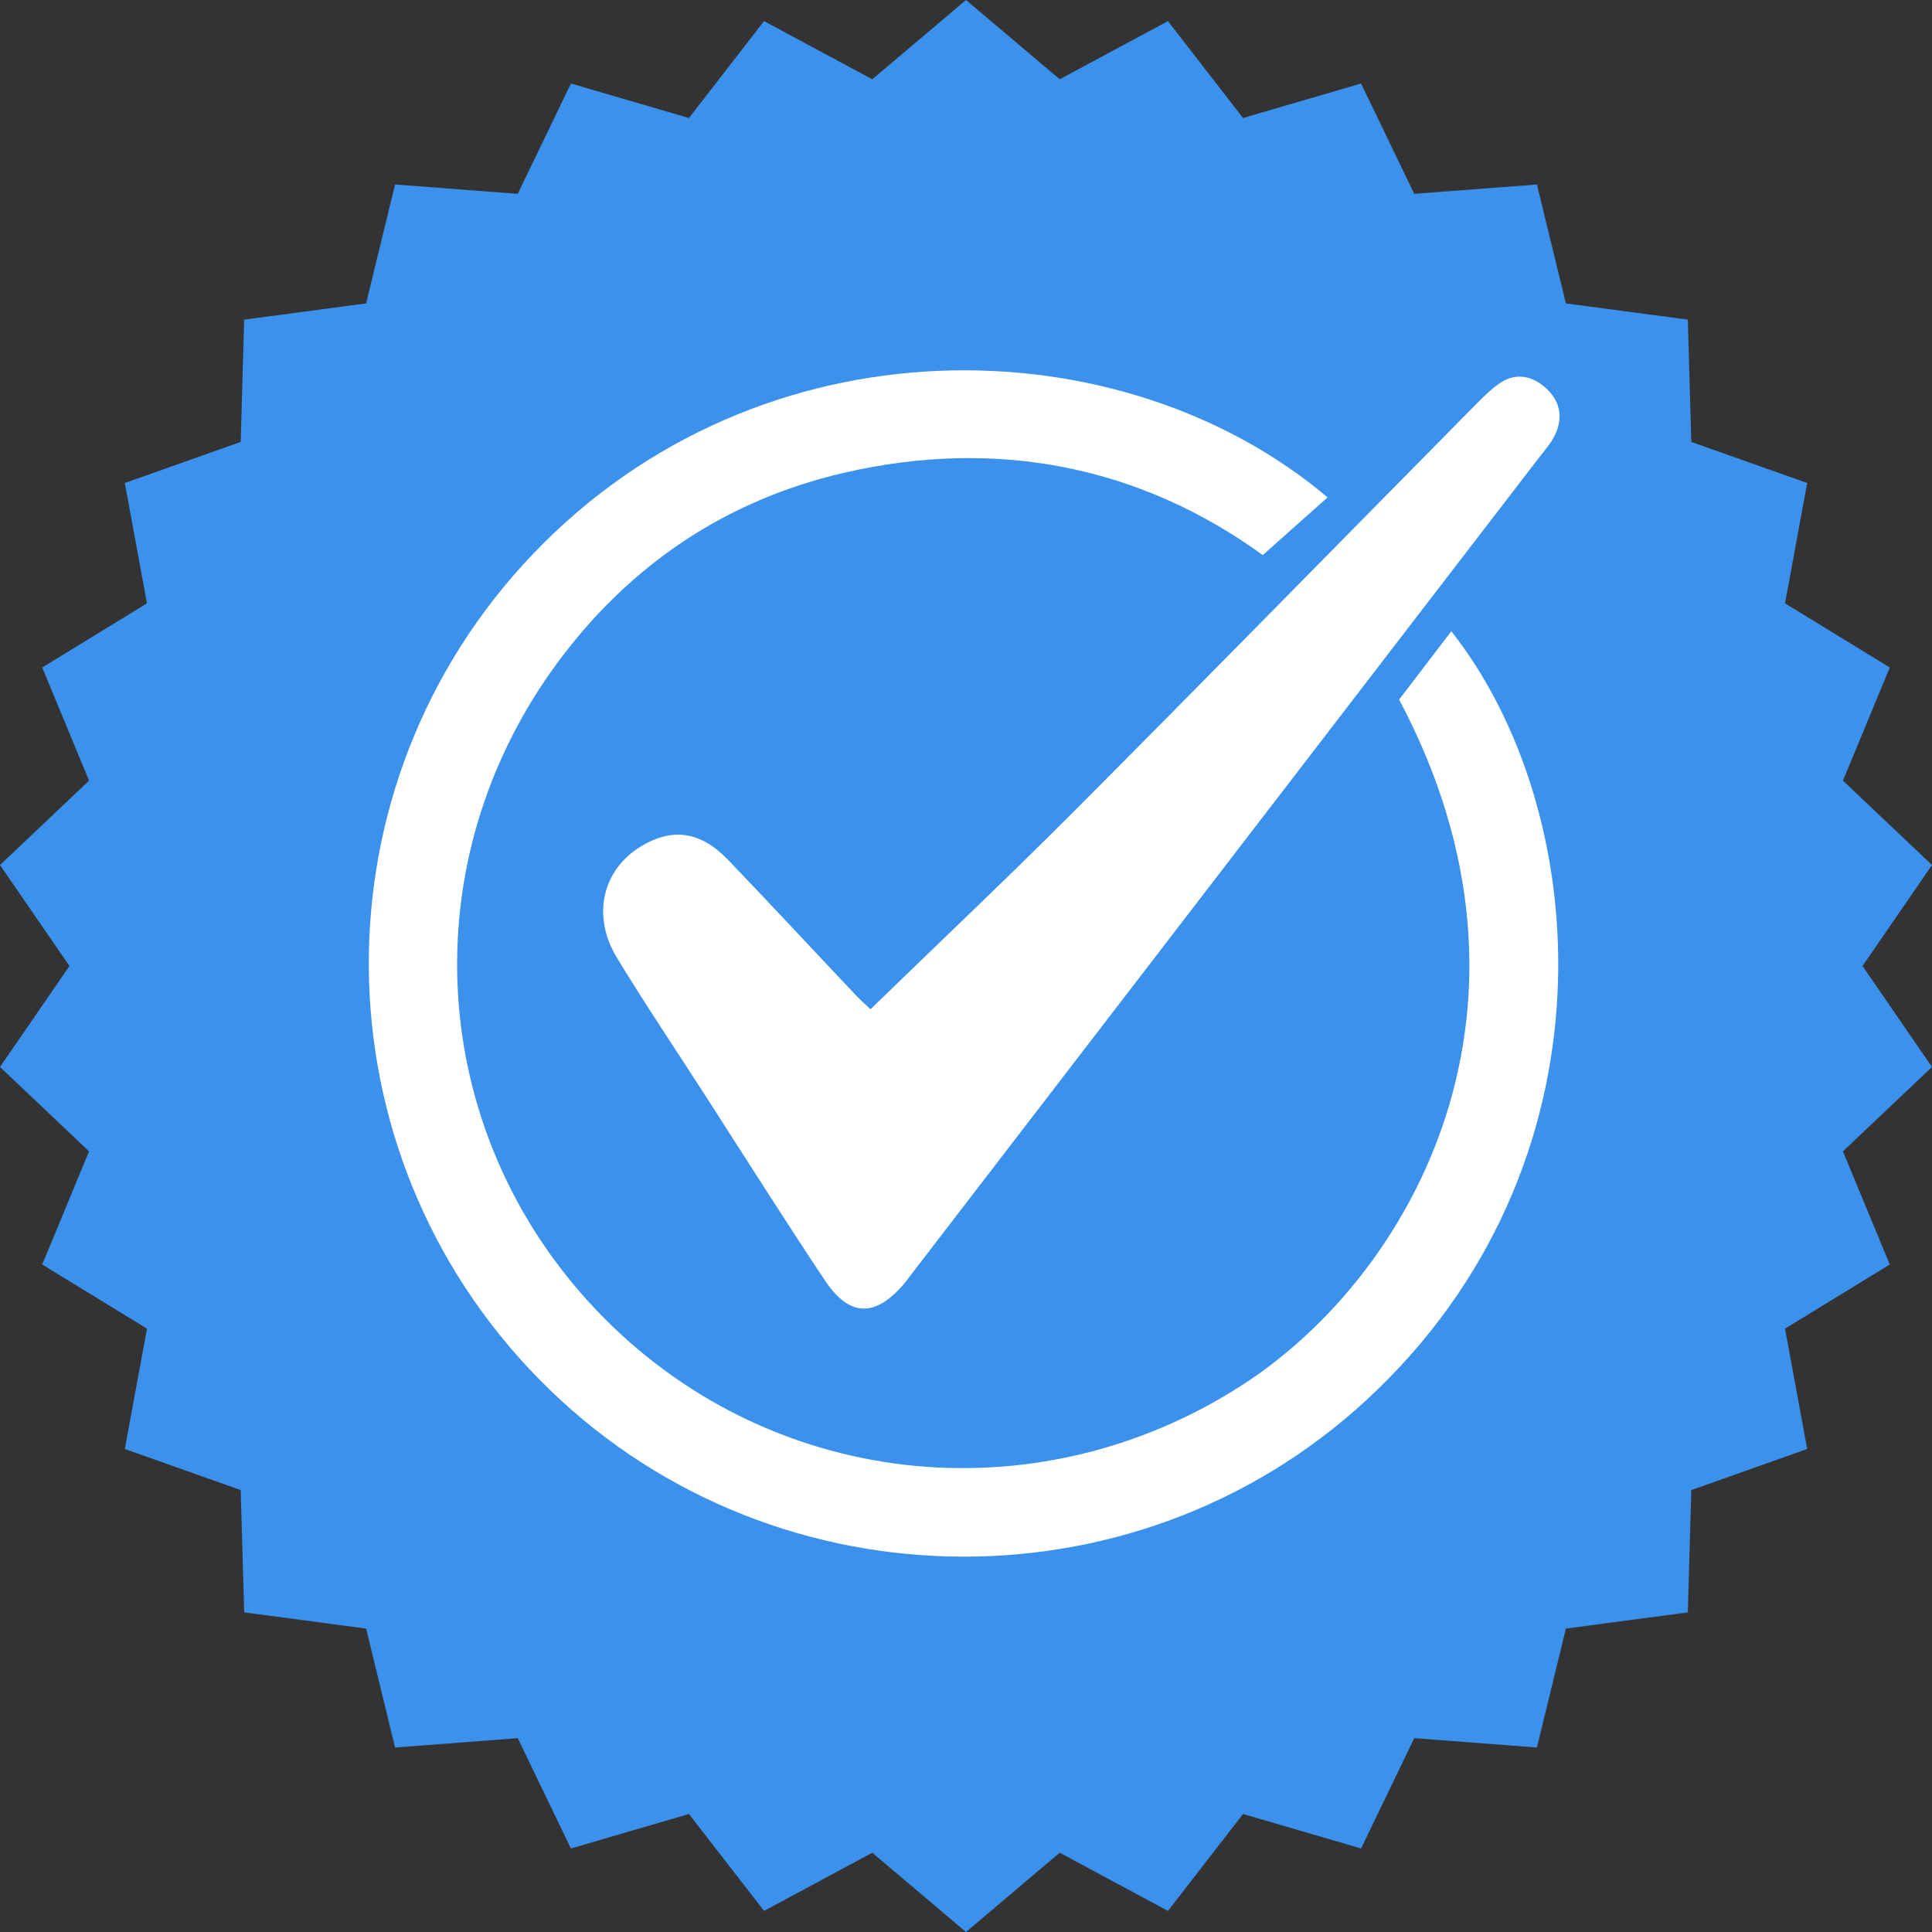
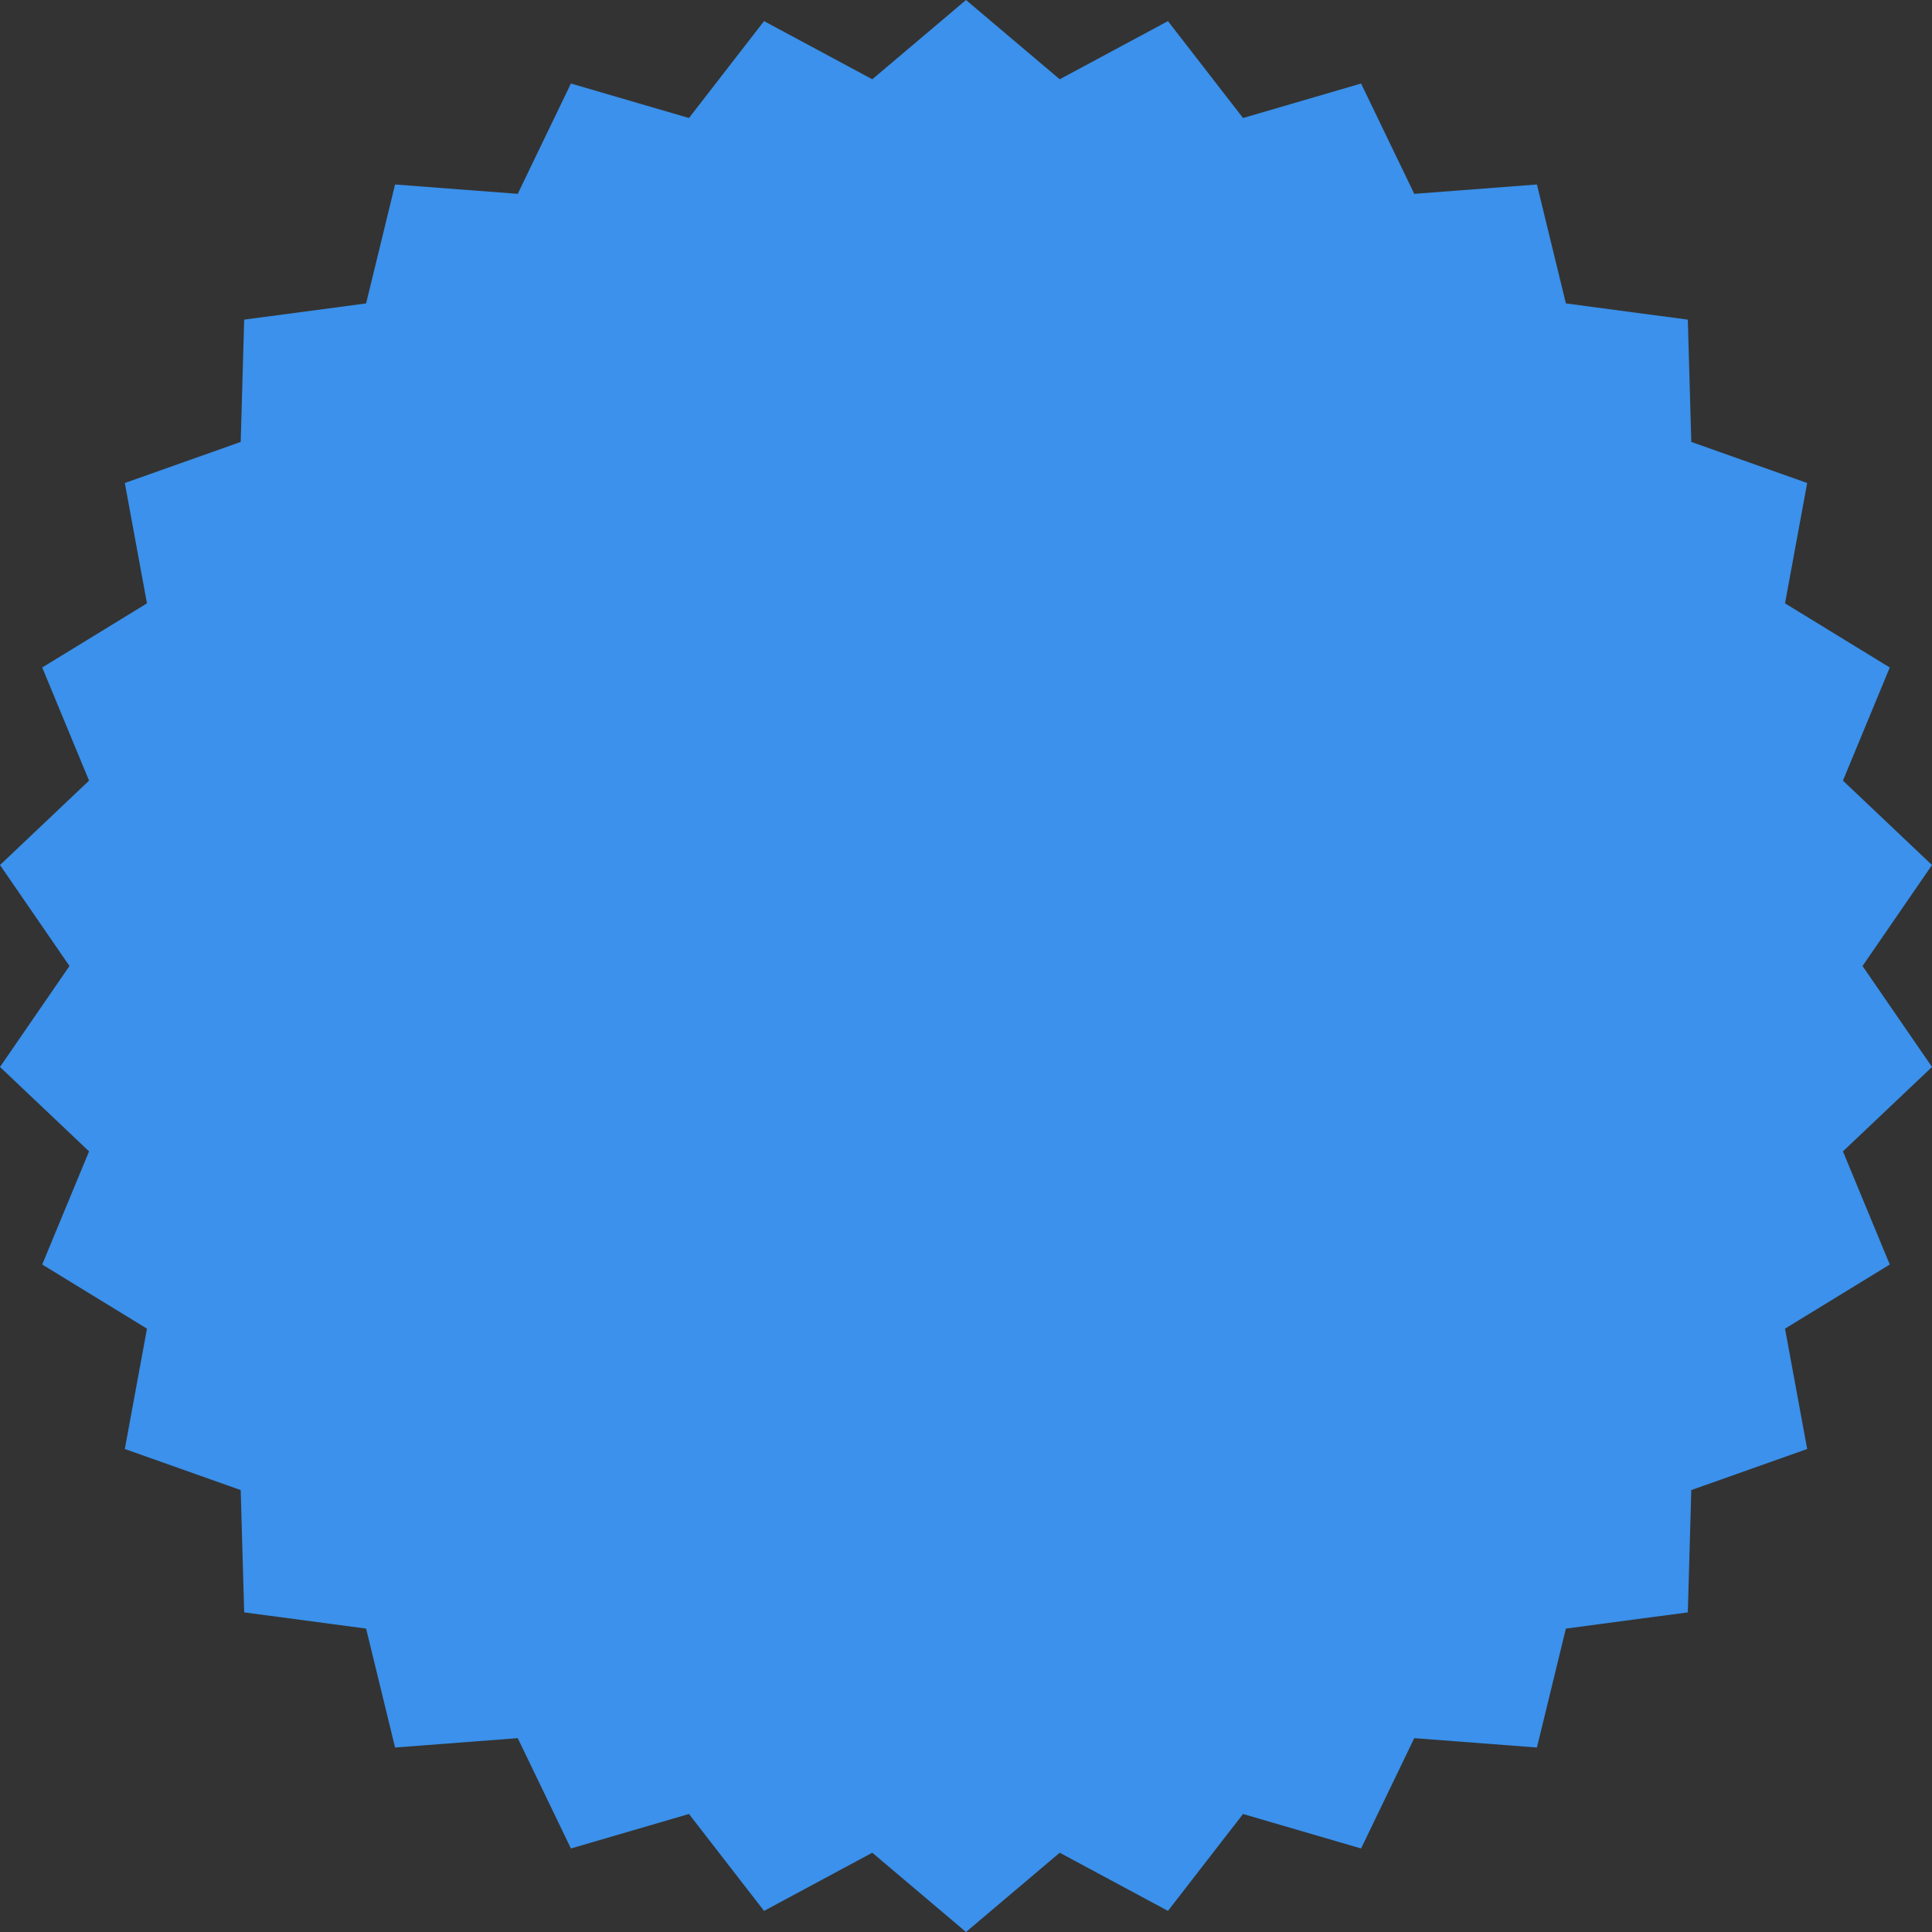
<svg xmlns="http://www.w3.org/2000/svg" width="500" zoomAndPan="magnify" viewBox="0 0 375 375" height="500" preserveAspectRatio="xMidYMid meet" version="1.2">
  <rect x="0" y="0" width="375" height="375" fill="#333333" stroke="none" />
  <defs>
    <clipPath id="1d8fb992e7">
      <path d="M 187.5 0 L 205.691 15.387 L 226.699 4.098 L 241.273 22.906 L 264.184 16.211 L 274.508 37.625 L 298.316 35.809 L 303.938 58.891 L 327.605 62.039 L 328.281 85.777 L 350.773 93.75 L 346.473 117.109 L 366.805 129.559 L 357.715 151.52 L 375 167.902 L 361.516 187.5 L 375 207.098 L 357.715 223.48 L 366.805 245.441 L 346.473 257.891 L 350.773 281.25 L 328.281 289.223 L 327.605 312.961 L 303.938 316.109 L 298.316 339.191 L 274.508 337.375 L 264.184 358.789 L 241.273 352.094 L 226.699 370.902 L 205.691 359.613 L 187.5 375 L 169.309 359.613 L 148.301 370.902 L 133.727 352.094 L 110.816 358.789 L 100.492 337.375 L 76.684 339.191 L 71.062 316.109 L 47.395 312.961 L 46.719 289.223 L 24.227 281.25 L 28.527 257.891 L 8.195 245.441 L 17.285 223.48 L 0 207.098 L 13.484 187.5 L 0 167.902 L 17.285 151.52 L 8.195 129.559 L 28.527 117.109 L 24.227 93.75 L 46.719 85.777 L 47.395 62.039 L 71.062 58.891 L 76.684 35.809 L 100.492 37.625 L 110.816 16.211 L 133.727 22.906 L 148.301 4.098 L 169.309 15.387 Z M 187.5 0 " />
    </clipPath>
  </defs>
  <g id="829d04b2b9">
    <g clip-rule="nonzero" clip-path="url(#1d8fb992e7)">
      <rect x="0" width="375" y="0" height="375" style="fill:#3b91eb;fill-opacity:1;stroke:none;" />
    </g>
-     <path style=" stroke:none;fill-rule:nonzero;fill:#ffffff;fill-opacity:1;" d="M 271.57 135.789 C 274.801 131.559 278.188 127.129 281.703 122.527 C 309.344 157.598 314.477 226.285 265.195 271.773 C 219.688 313.77 148.25 311.996 104.746 267.812 C 60.973 223.355 60.52 152.473 103.465 107.512 C 147.684 61.227 217.656 62.707 257.684 96.543 C 253.734 100.055 249.773 103.578 245.098 107.738 C 221.48 90.605 193.641 84.844 163.703 91.797 C 140.945 97.086 122.352 109.574 108.375 128.402 C 79.621 167.133 82.738 219.504 115.68 254.219 C 148.621 288.941 200.711 294.855 241.059 268.875 C 274.258 247.496 303.203 195.324 271.57 135.789 Z M 271.57 135.789 " />
-     <path style=" stroke:none;fill-rule:nonzero;fill:#ffffff;fill-opacity:1;" d="M 168.965 195.891 C 182.73 182.523 196.016 169.98 208.898 157.043 C 234.695 131.145 260.273 105.02 285.961 79.008 C 287.559 77.391 289.168 75.73 291.016 74.441 C 293.961 72.379 297.062 72.816 299.719 75.031 C 302.668 77.484 303.523 80.75 301.895 84.273 C 301.074 86.051 299.676 87.578 298.461 89.164 C 258.098 141.691 217.723 194.219 177.355 246.738 C 176.656 247.645 176.004 248.586 175.25 249.445 C 169.742 255.727 164.824 255.586 160.105 248.516 C 152.191 236.637 144.578 224.559 136.844 212.559 C 131.121 203.68 125.223 194.906 119.734 185.883 C 114.781 177.738 116.941 168.758 124.477 164.242 C 130.559 160.598 135.992 161.352 141.363 166.945 C 149.672 175.598 157.824 184.398 166.062 193.113 C 167.023 194.137 168.09 195.059 168.965 195.891 Z M 168.965 195.891 " />
  </g>
</svg>